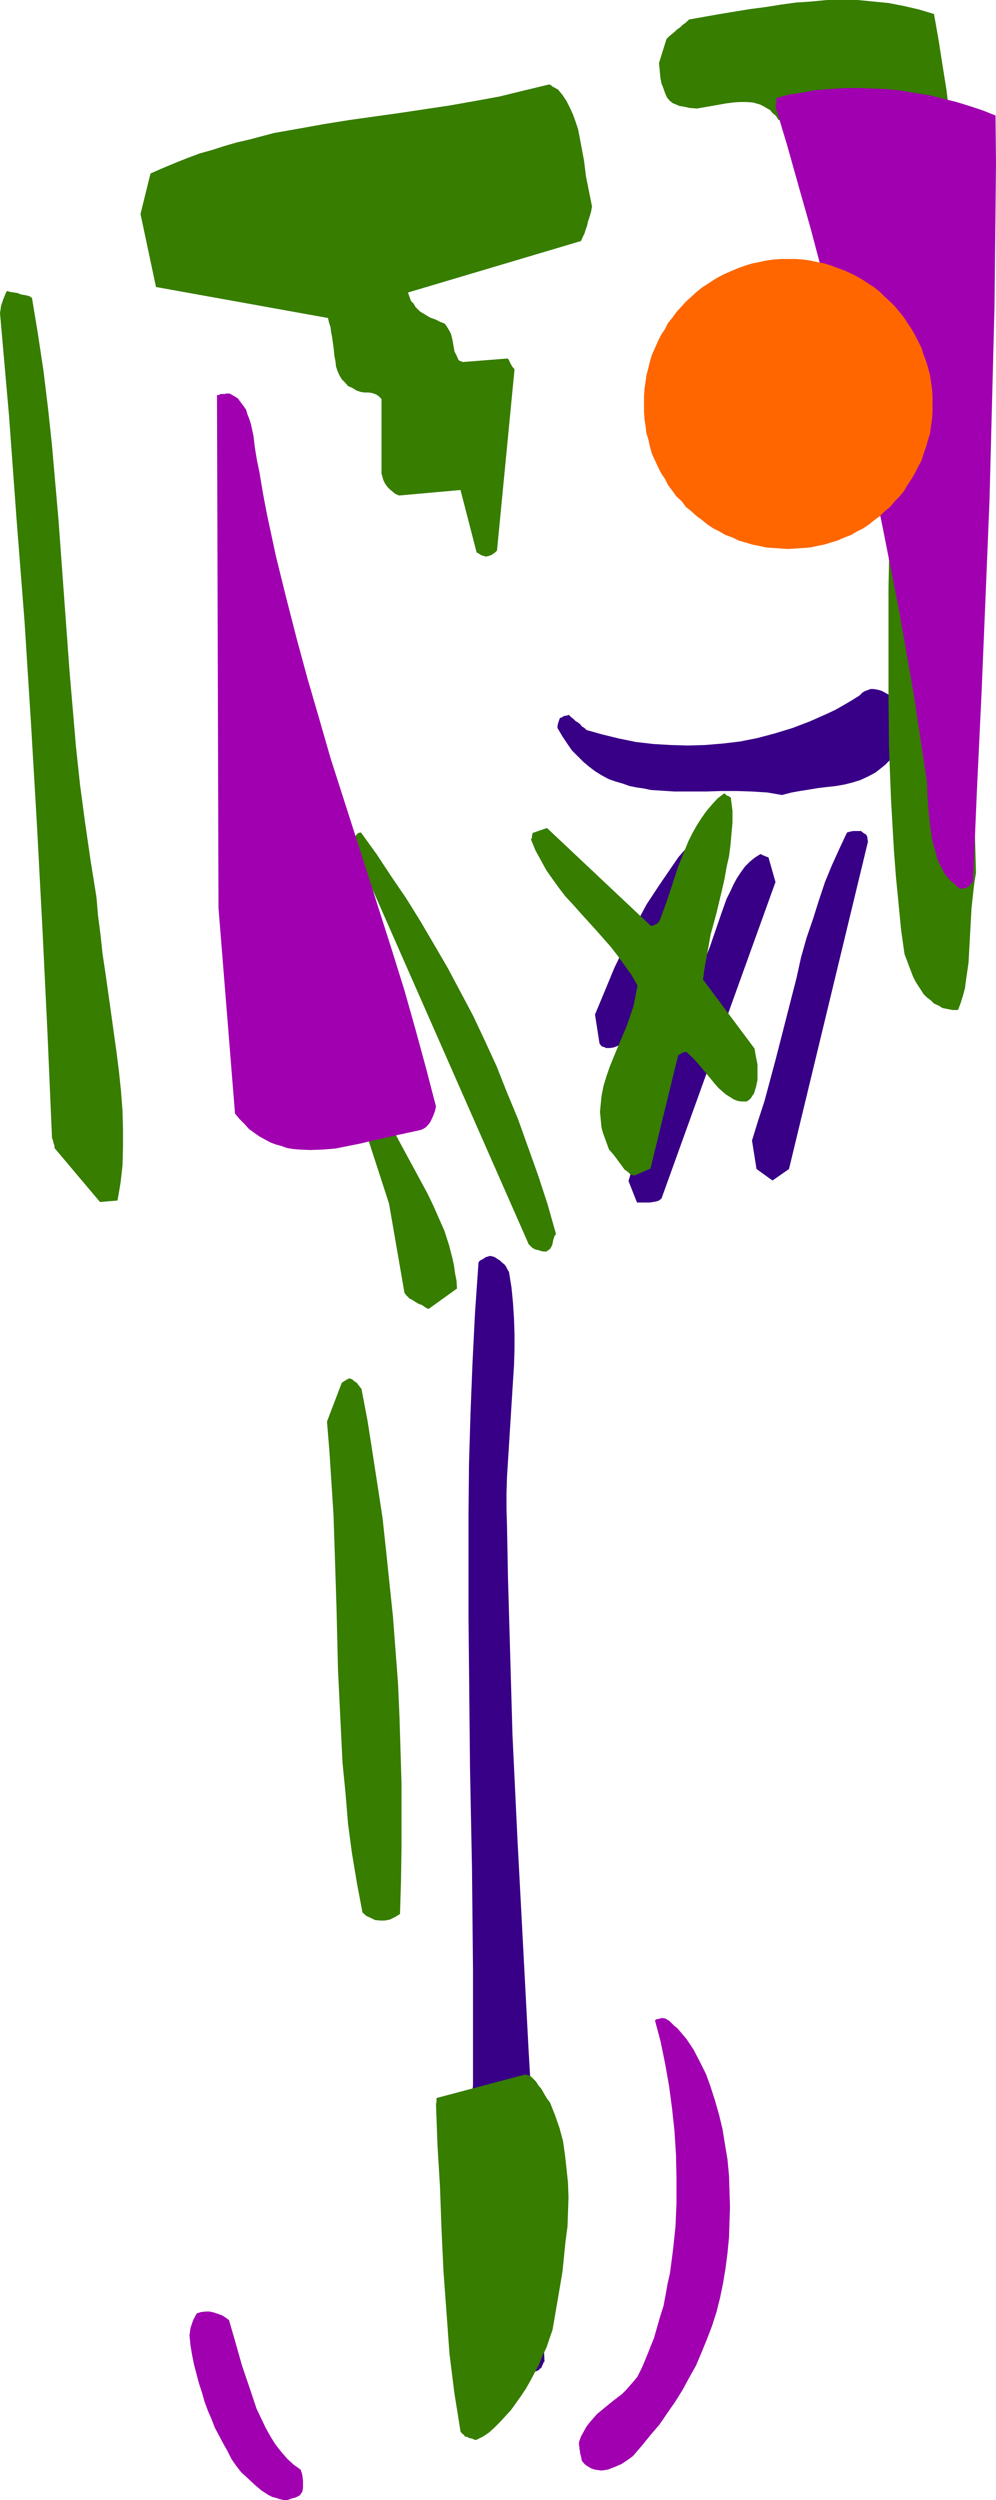
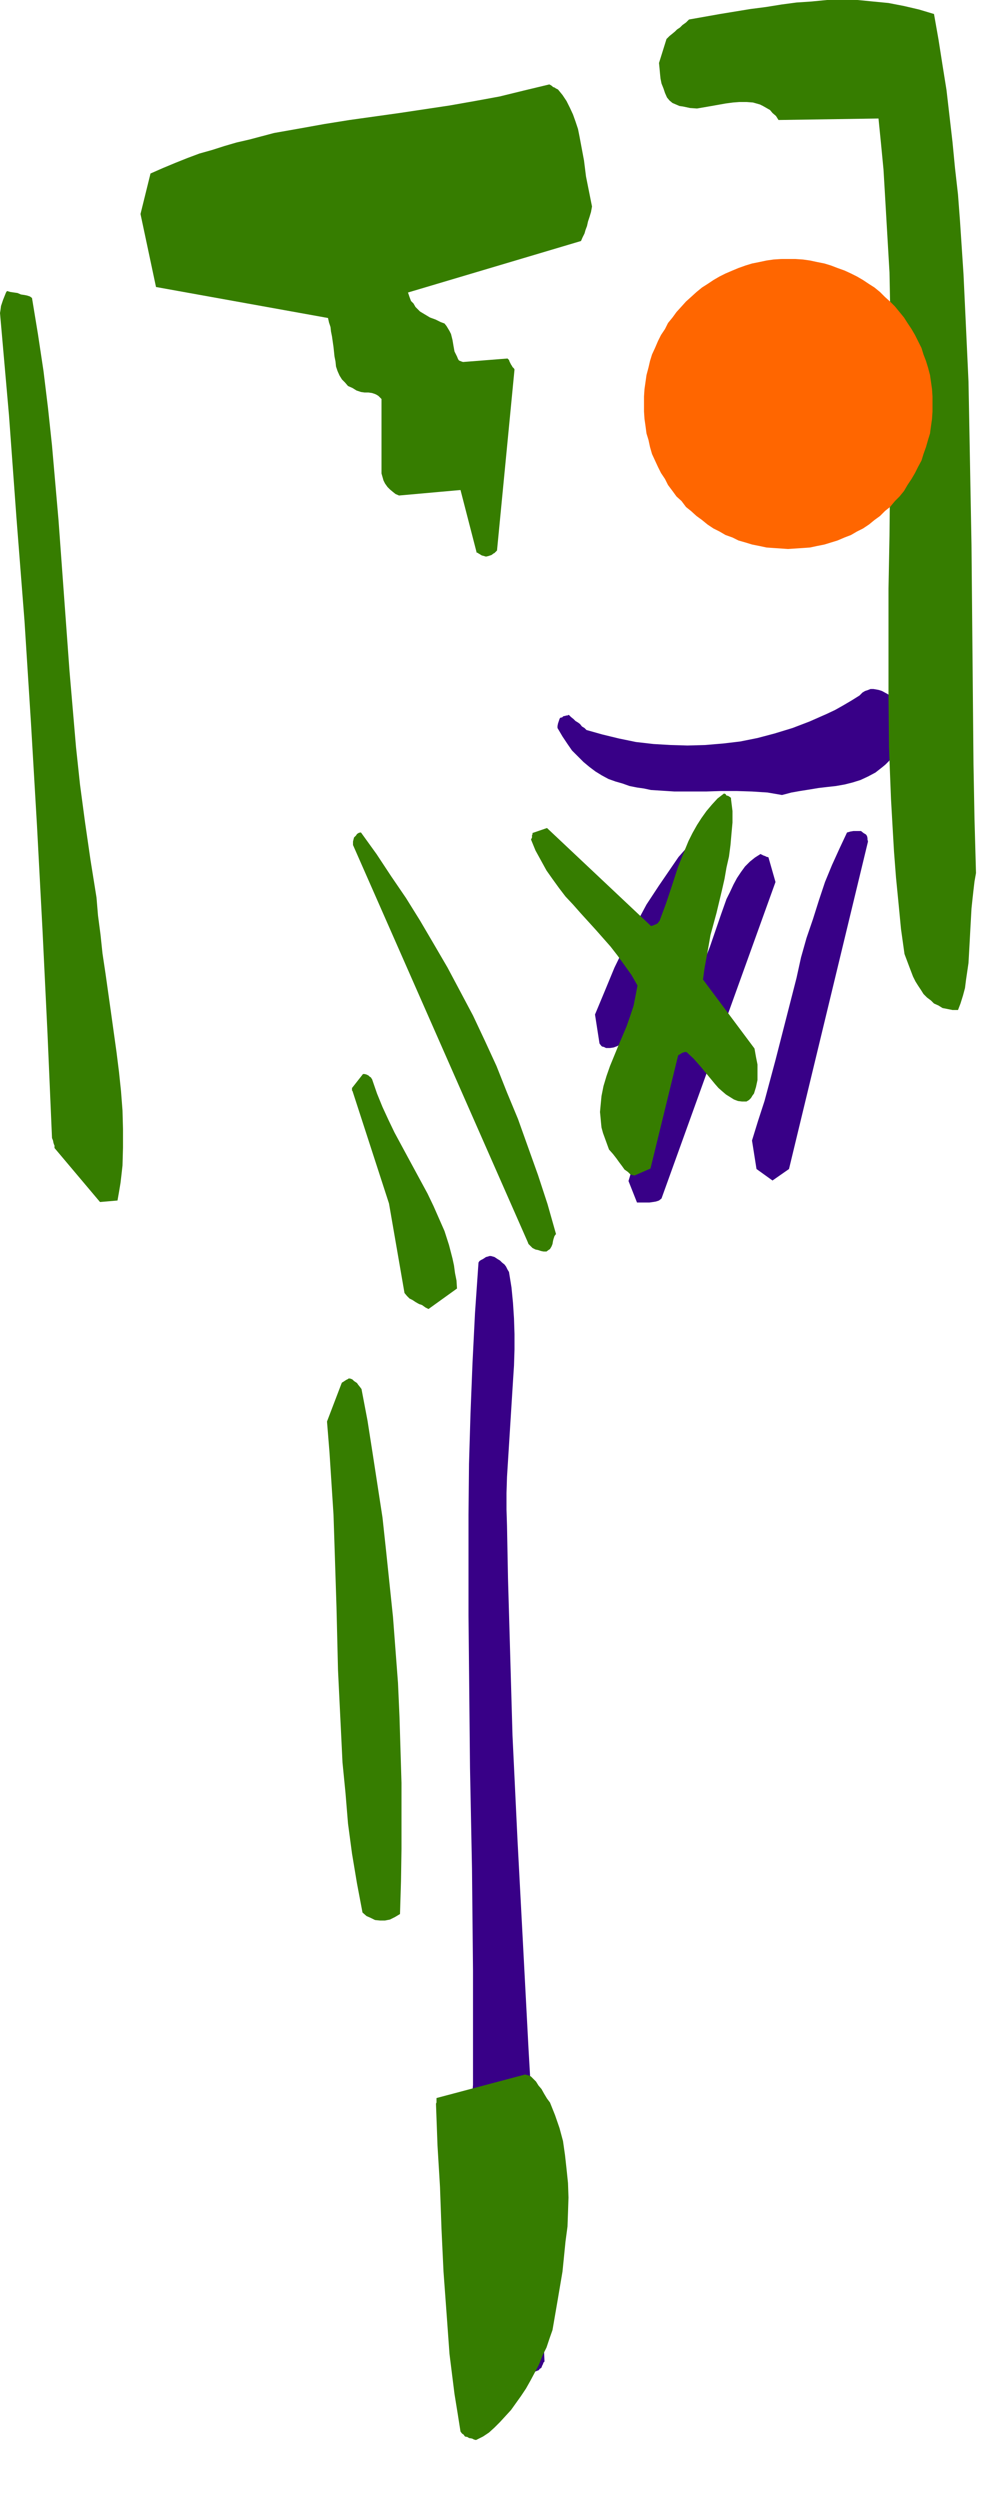
<svg xmlns="http://www.w3.org/2000/svg" height="480" viewBox="0 0 143.424 360" width="191.232">
  <path style="fill:#380087" d="m293.966 545.217.72 34.704.36.648.432.576.432.36.504.432.576.288.504.216.504.288.648.072.648.072.648.072.576-.072h.648l1.296-.216 1.08-.432.072-.144.216-.144.072-.072.072-.216.072-.144.072-.144.072-.216.144-.144-.648-15.12-.792-15.048-.864-14.904-.792-15.048-.792-14.976-.72-15.048-.216-7.56-.216-7.56-.216-7.488-.144-7.632-.072-2.304v-2.376l.072-2.304.144-2.304.288-4.608.288-4.608.144-2.304.144-2.232.072-2.304v-2.232l-.072-2.232-.144-2.232-.216-2.232-.36-2.232-.216-.36-.216-.432-.216-.288-.36-.288-.288-.288-.36-.216-.432-.288-.504-.144h-.216l-.216.072-.288.072-.216.144-.216.144-.288.144-.216.144-.144.216-.504 7.272-.36 7.2-.288 7.272-.216 7.272-.072 7.272v14.544l.072 7.272.144 14.616.288 14.616.072 7.344.072 7.272v16.488l-.072.792-.072.648-.144.648v1.296zm12.24-199.44.72 1.224.72 1.08.648.936.864.864.792.792.864.72.864.648.936.576.936.504 1.008.36 1.008.288 1.008.36 1.08.216 1.008.144 1.008.216 1.152.072 2.232.144h4.536l2.16-.072h2.232l2.232.072 2.232.144 2.088.36 1.368-.36 1.224-.216 1.368-.216 1.296-.216 1.224-.144 1.296-.144 1.224-.216 1.152-.288 1.152-.36 1.08-.504 1.08-.576 1.008-.792.432-.36.504-.504.36-.504.504-.576.432-.648.36-.72.36-.792.36-.792-.648-4.032-.576-.576-.648-.576-.72-.432-.792-.432-.432-.144-.36-.072-.432-.072h-.432l-.36.144-.432.144-.36.216-.432.432-1.152.72-1.224.72-1.152.648-1.224.576-2.448 1.08-2.448.936-2.592.792-2.448.648-2.52.504-2.448.288-2.592.216-2.52.072-2.448-.072-2.448-.144-2.52-.288-2.448-.504-2.376-.576-2.304-.648-.288-.288-.36-.216-.288-.36-.288-.216-.36-.216-.288-.288-.36-.288-.288-.288h-.144l-.072.072h-.216l-.144.072h-.144l-.144.072-.144.144h-.144l-.144.072-.072.144-.072.216-.072.216-.072.216-.072.36zm5.4 41.256.648 4.176.216.288.144.144.288.072.288.144h.576l.504-.072.576-.216.576-.36.36-.36.36-.504.216-.936.216-.864.36-.864.216-.936.792-1.584.792-1.584 1.8-3.024 1.944-2.88.936-1.512.864-1.512.72-1.512.72-1.728.36-.864.216-.792.216-.936.144-.864.144-.936.072-1.008.072-1.008-.072-1.008-.216-.36-.144-.216-.288-.072-.288-.144-.288-.072h-.936l-1.08 1.224-.936 1.368-.936 1.368-.936 1.368-1.8 2.736-1.584 2.952-1.512 3.024-1.512 3.096-1.368 3.312zm4.824 23.976 1.224 3.096h1.8l.504-.072.432-.072.432-.144.36-.288 16.416-45.576-1.008-3.528-.072-.072h-.144l-.144-.072-.144-.072-.216-.072-.144-.072-.144-.072-.144-.072-.792.504-.72.576-.72.72-.576.792-.576.864-.504.936-.504 1.08-.504 1.008-.792 2.232-.792 2.304-.792 2.304-.864 2.232-.648 2.232-.576 2.16-.648 2.016-.72 2.016-1.44 3.888-1.44 3.744-1.44 3.744-1.44 3.744-1.296 3.888zm17.784-5.832.648 4.104 2.304 1.656 2.376-1.656 11.376-47.16-.072-.288v-.216l-.072-.288-.144-.216-.36-.216-.36-.288h-1.08l-.432.072-.504.144-1.08 2.304-1.08 2.376-1.008 2.448-.864 2.592-.864 2.736-.936 2.736-.792 2.808-.648 2.952-1.512 5.904-1.512 5.904-.792 2.952-.792 2.952-.936 2.88z" transform="translate(-225.926 -240.945)" />
  <path style="fill:#367d00" d="m225.926 286.017 1.296 14.76 1.08 14.832 1.152 14.76.936 14.76.864 14.76.792 14.976.72 14.904.648 15.048.144.36.072.36.072.216.072.144v.36l6.552 7.776 2.52-.216.216-1.224.216-1.296.144-1.224.144-1.296.072-2.592v-2.664l-.072-2.664-.216-2.808-.288-2.736-.36-2.88-.792-5.688-.792-5.616-.432-2.88-.288-2.736-.36-2.736-.216-2.592-.864-5.4-.792-5.472-.72-5.4-.576-5.4-.936-10.944-.792-10.872-.792-10.872-.936-10.728-.576-5.4-.648-5.328-.792-5.256-.864-5.256-.288-.216-.432-.144-.36-.072-.504-.072-.504-.216-.504-.072-.504-.072-.504-.144-.144.216-.144.36-.144.36-.144.36-.144.432-.144.432-.072.576zm20.232-14.257 2.232 10.513 24.768 4.464.144.648.216.648.072.648.144.72.216 1.512.144 1.368.144.72.072.72.216.648.288.648.36.576.432.432.432.504.648.288.576.36.648.216.504.072h.576l.504.072.432.144.288.144.216.144.216.216.216.216v10.728l.144.504.144.504.216.432.36.504.36.36.432.36.36.288.504.216 8.856-.792 2.304 8.928v.072l.216.072.072.072.144.072.216.144.144.072.288.072.216.072h.144l.288-.072.216-.072.216-.072.288-.216.144-.072.216-.216.144-.144 2.52-26.064-.072-.144-.216-.216-.072-.144-.144-.216-.072-.144-.144-.288-.072-.216-.216-.216-6.408.504-.216-.072-.36-.144-.144-.216-.144-.36-.36-.72-.144-.792-.144-.864-.216-.864-.216-.432-.216-.36-.216-.36-.288-.36-.576-.216-.72-.36-.792-.288-.72-.432-.72-.432-.648-.648-.288-.504-.36-.36-.216-.576-.216-.648 24.912-7.416.216-.504.288-.576.144-.504.216-.576.144-.648.216-.648.216-.72.144-.792-.432-2.16-.432-2.16-.288-2.304-.432-2.304-.216-1.152-.216-1.08-.36-1.08-.36-1.008-.432-.936-.504-1.008-.576-.864-.648-.792-.288-.144-.216-.144-.216-.072-.144-.144-.216-.144-.144-.072h-.072l-3.6.864-3.528.864-3.528.648-3.672.648-7.2 1.08-7.2 1.008-3.6.576-3.6.648-3.672.648-3.528.936-1.872.432-1.728.504-1.8.576-1.8.504-1.728.648-1.8.72-1.728.72-1.8.792zm26.856 173.88.36 4.465.288 4.464.288 4.464.144 4.392.288 9 .216 9 .216 4.464.216 4.392.216 4.464.432 4.392.36 4.392.576 4.32.72 4.32.792 4.176.576.504.648.288.576.288.72.072h.72l.72-.144.72-.36.72-.432.144-4.752.072-4.608v-9.504l-.144-4.752-.144-4.752-.216-4.896-.36-4.752-.36-4.752-.504-4.824-.504-4.824-.504-4.68-.72-4.68-.72-4.68-.72-4.608-.864-4.536-.216-.288-.288-.36-.144-.216-.216-.144-.216-.144-.216-.216-.144-.072-.216-.072h-.216l-.072.072-.144.072-.144.072-.216.144-.216.144-.144.072-.072.144zm3.672-47.591 5.256 16.2 2.232 12.888.36.432.36.36.432.216.432.288.504.288.432.144.504.36.432.216 4.104-2.952-.072-1.152-.216-1.08-.144-1.08-.216-1.008-.504-1.944-.648-2.016-.792-1.8-.792-1.8-.864-1.8-.936-1.728-1.872-3.456-1.944-3.6-.864-1.8-.864-1.872-.792-1.944-.72-2.088-.072-.072-.072-.144-.216-.144-.144-.144-.144-.072-.144-.072-.288-.072h-.216l-1.584 2.016v.36zm.072-35.424 25.128 57.096.144.36.288.288.288.288.432.216.36.072.432.144.36.072h.432l.288-.216.216-.144.216-.36.144-.36.072-.432.072-.288.144-.432.216-.288-1.224-4.32-1.368-4.176-1.44-4.032-1.44-4.032-1.584-3.816-1.512-3.816-1.656-3.6-1.728-3.672-1.872-3.528-1.8-3.384-2.016-3.456-1.944-3.312-2.016-3.24-2.16-3.168-2.088-3.168-2.232-3.096h-.144l-.216.072-.216.144-.144.216-.288.288-.072.288-.072.288zm11.952 181.368.216 5.904.36 5.976.216 6.048.288 6.12.432 5.904.432 5.976.36 2.88.36 2.88.432 2.664.432 2.736.216.288.216.144.216.288.36.072.216.144.432.072.288.144.288.072 1.008-.504.864-.576.792-.72.792-.792.792-.864.792-.864.72-1.008.72-1.008.72-1.08.648-1.152.576-1.08.648-1.224.504-1.296.576-1.152.432-1.296.432-1.224.72-4.176.72-4.248.216-2.16.216-2.16.288-2.16.072-2.016.072-2.16-.072-2.088-.216-2.088-.216-1.944-.288-2.016-.504-1.872-.648-1.872-.72-1.8-.432-.576-.432-.72-.36-.648-.432-.504-.36-.576-.504-.504-.216-.216-.288-.144-.288-.072-.288-.072-12.744 3.384v.648l-.072.144zm13.68-182.16.648 1.584.792 1.44.792 1.44.864 1.224.936 1.296.936 1.224 1.08 1.152 1.08 1.224 2.16 2.376 2.16 2.448 1.008 1.296.936 1.296 1.08 1.512.864 1.512-.288 1.512-.288 1.44-.504 1.512-.504 1.44-1.224 2.88-1.152 2.808-.504 1.44-.432 1.44-.288 1.44-.144 1.512-.072.792.072.72.072.792.072.72.216.792.288.792.288.792.288.792.576.648.504.648.36.504.432.576.36.504.504.36.36.36.576.144 2.304-1.008 3.96-16.2.072-.144.144-.072.144-.072.072-.072.144-.072.144-.072.288-.072h.216l1.008.936 1.08 1.224 1.008 1.224 1.008 1.224.504.576.576.504.504.432.576.36.576.36.576.216.576.072h.648l.36-.216.288-.288.216-.36.216-.288.288-.936.216-1.008v-2.232l-.216-1.08-.216-1.224-7.416-9.936.216-1.584.288-1.584.288-1.584.288-1.656.864-3.168.792-3.312.36-1.584.288-1.656.36-1.584.216-1.656.144-1.656.144-1.584v-1.656L331.19 356v-.144l-.072-.072-.072-.072-.144-.072-.072-.072-.288-.072-.144-.216-.216-.072-.936.72-.792.864-.792.936-.72 1.008-.648 1.008-.648 1.152-.576 1.152-.504 1.224-1.008 2.52-.864 2.664-.864 2.592-.936 2.52-.072.072-.072.072-.072.144-.216.144-.144.072-.216.072-.144.072-.288.072-14.976-14.112-2.088.72v.217l-.072.072v.36l-.072.144zm18.432-111.816.072.72.072.792.072.72.144.72.288.72.216.648.288.648.36.432.432.36.504.216.504.216.504.072 1.008.216 1.008.072 2.088-.36 2.016-.36 1.08-.144.936-.072h1.008l.936.072.504.144.504.144.432.216.504.288.504.288.36.432.504.432.36.576 14.4-.216.36 3.6.36 3.744.216 3.672.216 3.744.432 7.416.144 7.488.072 7.56-.072 7.632-.072 7.56-.072 7.632-.144 7.632v15.264l.072 7.56.144 3.816.144 3.672.216 3.816.216 3.744.288 3.744.36 3.672.36 3.744.504 3.6.648 1.728.576 1.512.36.72.36.576.432.648.36.576.504.504.576.432.432.432.648.288.576.36.72.144.72.144h.792l.36-.936.36-1.152.288-1.08.144-1.152.36-2.448.144-2.592.144-2.664.144-2.592.144-1.368.144-1.296.144-1.224.216-1.224-.216-7.776-.144-7.848-.072-7.848-.072-7.992-.144-15.768-.288-15.768-.144-7.776-.36-7.776-.36-7.704-.504-7.632-.288-3.816-.432-3.816-.36-3.744-.432-3.744-.432-3.744-.576-3.6-.576-3.672-.648-3.672-2.16-.648-2.16-.504-2.232-.432-2.232-.216-2.232-.216h-4.392l-2.232.216-2.16.144-2.16.288-2.232.36-2.232.288-4.392.72-4.464.792-.432.432-.504.36-.36.36-.432.288-.288.288-.432.36-.36.288-.432.432z" transform="translate(-225.926 -240.945)" />
-   <path style="fill:#a100b0" d="m253.214 577.257.144 1.44.216 1.296.288 1.44.36 1.368.36 1.368.432 1.296.36 1.296.504 1.368.504 1.152.504 1.296.576 1.08.648 1.224.576 1.008.576 1.152.648.936.72.936.936.864 1.08 1.008.936.792 1.008.648.576.288.576.144.432.144.576.144h.576l.576-.216.576-.144.576-.288.288-.36.144-.288.072-.504v-1.008l-.072-.576-.072-.432-.216-.576-1.008-.72-.936-.864-.864-1.008-.792-1.008-.72-1.152-.72-1.296-.648-1.368-.648-1.368-1.008-3.024-1.08-3.168-.936-3.312-.936-3.24-.504-.36-.432-.288-.576-.216-.648-.216-.648-.144h-.576l-.648.072-.648.216-.072.216-.144.216-.216.432-.144.36-.144.432-.144.432-.072.504zm4.176-205.56 2.376 29.592.648.792.72.72.648.72.792.576.72.504.792.432.792.432.792.288.792.216.792.288.864.144.864.072 1.656.072 1.872-.072 1.728-.144 1.8-.36 1.8-.36 1.8-.432 3.528-.792 3.312-.72.36-.144.36-.216.288-.288.36-.432.288-.576.216-.504.216-.576.144-.648-1.44-5.544-1.512-5.544-1.584-5.616-1.728-5.544-3.528-11.088-3.6-11.232-1.8-5.616-1.656-5.76-1.656-5.688-1.584-5.832-1.512-5.904-1.44-5.832-.648-3.024-.648-3.024-.576-3.024-.504-3.024-.36-1.728-.288-1.728-.216-1.8-.36-1.656-.216-.72-.288-.72-.216-.72-.36-.504-.432-.576-.36-.504-.576-.36-.648-.36h-.504l-.144.072h-.648l-.216.144h-.288zm51.912 221.328.072.36v.288l.072.216v.288l.072.216.072.288.072.36.072.288.432.504.432.288.504.288.432.144.432.072.576.072.504-.072.432-.072.936-.36 1.008-.432.864-.576.792-.576 1.296-1.512 1.224-1.512 1.296-1.512 1.08-1.584 1.152-1.656 1.08-1.728.936-1.728 1.008-1.8.792-1.872.792-1.944.72-1.872.648-2.016.504-2.016.432-2.088.36-2.16.288-2.232.216-2.232.072-2.232.072-2.16-.072-2.304-.072-2.232-.216-2.304-.36-2.16-.36-2.232-.504-2.088-.576-2.016-.648-2.016-.648-1.8-.936-1.872-.864-1.656-1.008-1.512-1.152-1.368-.288-.288-.288-.216-.288-.288-.216-.216-.216-.216-.36-.216-.216-.144-.432-.072h-.144l-.144.072h-.144l-.144.072h-.216l-.144.072-.144.144.792 2.952.648 3.168.576 3.24.432 3.24.36 3.312.216 3.456.072 3.384v3.528l-.144 3.384-.36 3.384-.216 1.656-.216 1.656-.36 1.584-.288 1.656-.288 1.512-.504 1.584-.432 1.512-.432 1.512-.576 1.44-.576 1.44-.576 1.368-.648 1.296-.576.72-.576.648-.504.576-.576.576-1.224.936-1.152.936-1.224 1.008-1.008 1.152-.504.648-.36.648-.432.792-.288.792v.36zm28.296-336.745 1.728 5.76 1.656 5.905 1.656 5.832 1.584 5.976 1.584 5.976 1.512 6.12 1.512 6.048 1.44 6.12 1.368 6.192 1.296 6.192 1.224 6.192 1.224 6.192 1.08 6.192 1.08 6.192.936 6.192.936 6.192.072 2.088.144 2.088.216 1.944.288 2.016.216.936.288.936.216.864.288.792.432.792.36.72.504.648.576.576.216.144.216.216.216.216.216.144.072.072.144.144.072.072.288-.072h.216l.216-.072.36-.144.216-.072.144-.288.216-.144.216-.216.576-13.464.648-13.608.576-13.824.576-14.04.36-13.968.36-13.968.072-6.912.072-6.912.072-6.84-.072-6.84-1.8-.72-1.944-.648-1.872-.576-2.016-.504-2.016-.504-1.944-.288-2.088-.36-2.088-.216-1.944-.072-2.088-.072h-1.944l-2.088.144-2.016.144-1.872.36-1.944.288-1.872.504v.648l-.072.144v.216z" transform="translate(-225.926 -240.945)" />
  <path style="fill:#f60" d="M339.398 278.24h1.08l1.08.073 1.008.144 1.008.216 1.08.216.936.288.936.36 1.008.36.936.432.864.432.864.504.864.576.792.504.792.648.72.72.72.648.72.72.648.792.648.792.504.792.576.864.504.864.432.864.504 1.008.288.936.36.936.288.936.288 1.08.144 1.008.144 1.008.072 1.08v2.16l-.072 1.08-.144 1.008-.144 1.08-.288.936-.288 1.008-.36 1.008-.288.936-.504.936-.432.864-.504.864-.576.864-.504.864-.648.792-.648.648-.72.864-.72.576-.72.72-.792.576-.792.648-.864.576-.864.432-.864.504-.936.36-1.008.432-.936.288-.936.288-1.08.216-1.008.216-1.008.072-1.08.072-1.08.072-1.008-.072-1.08-.072-1.008-.072-1.008-.216-1.08-.216-.936-.288-1.008-.288-.864-.432-1.008-.36-.864-.504-.864-.432-.864-.576-.792-.648-.792-.576-.792-.72-.72-.576-.648-.864-.72-.648-.576-.792-.648-.864-.432-.864-.576-.864-.432-.864-.432-.936-.432-.936-.288-1.008-.216-1.008-.288-.936-.144-1.08-.144-1.008-.072-1.08v-2.16l.072-1.08.144-1.008.144-1.008.288-1.08.216-.936.288-.936.432-.936.432-1.008.432-.864.576-.864.432-.864.648-.792.576-.792.72-.792.648-.72.72-.648.792-.72.792-.648.792-.504.864-.576.864-.504.864-.432 1.008-.432.864-.36 1.008-.36.936-.288 1.08-.216 1.008-.216 1.008-.144 1.08-.072z" transform="translate(-225.926 -240.945)" />
</svg>